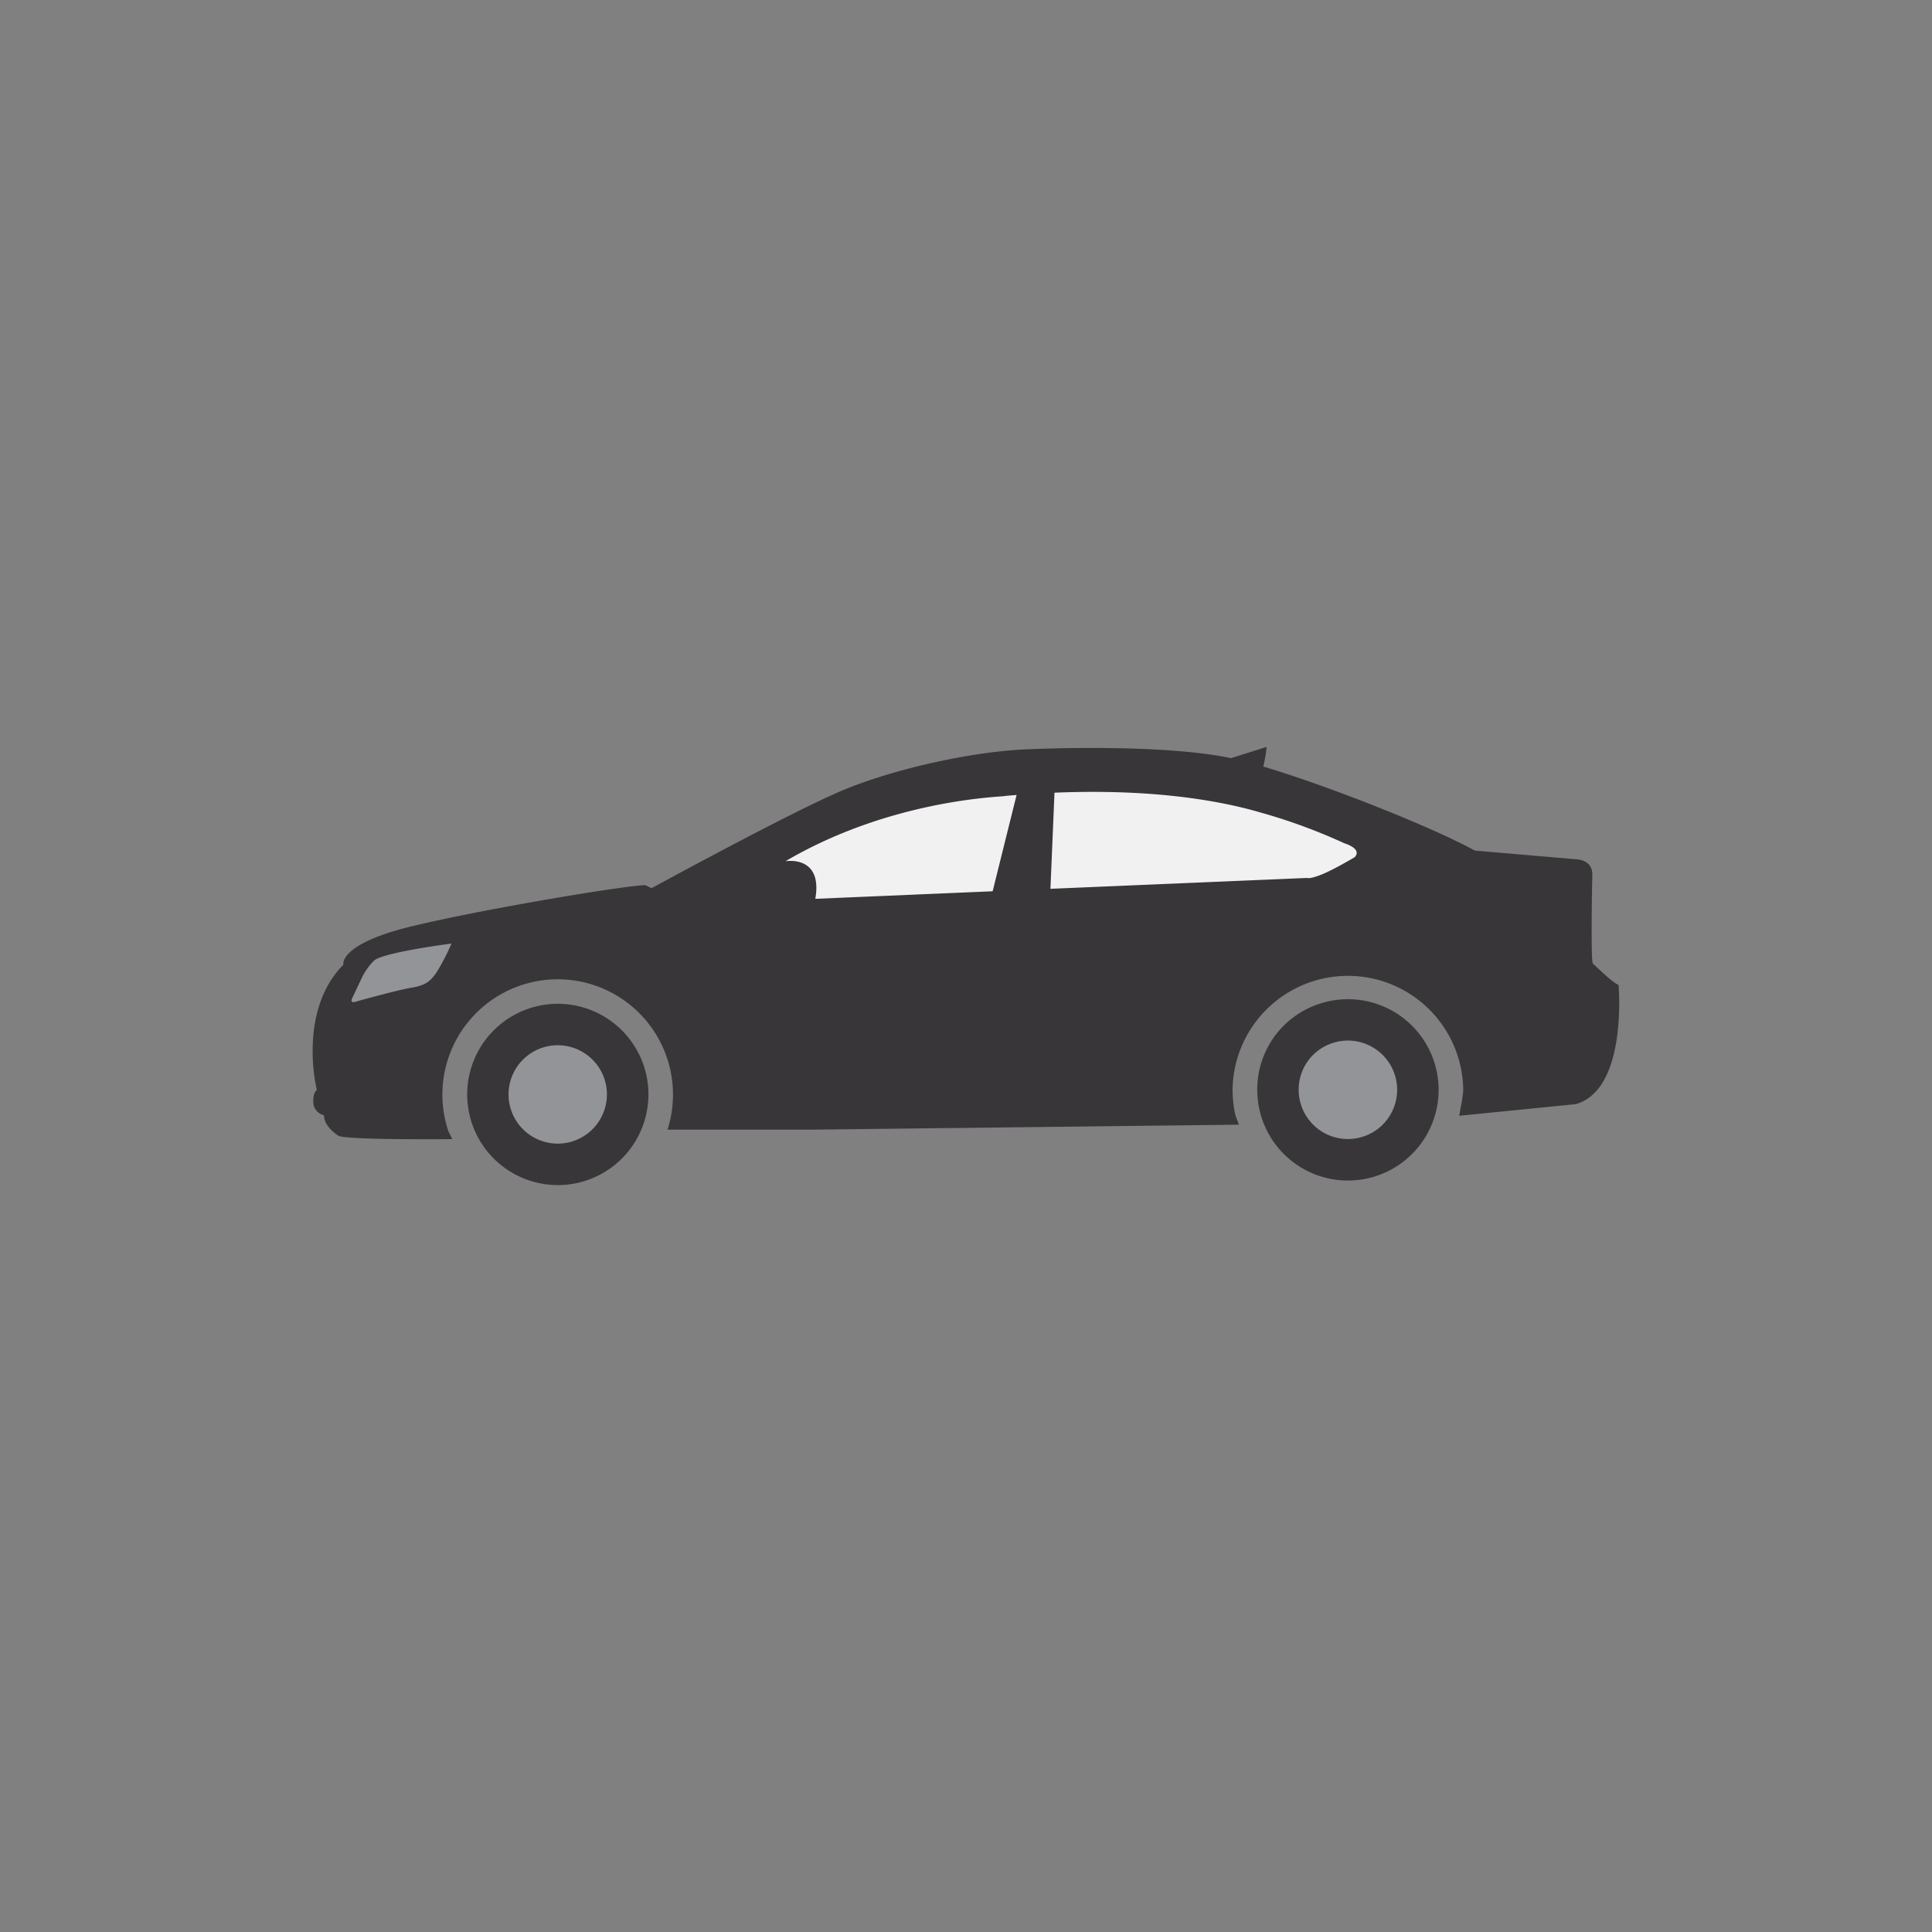
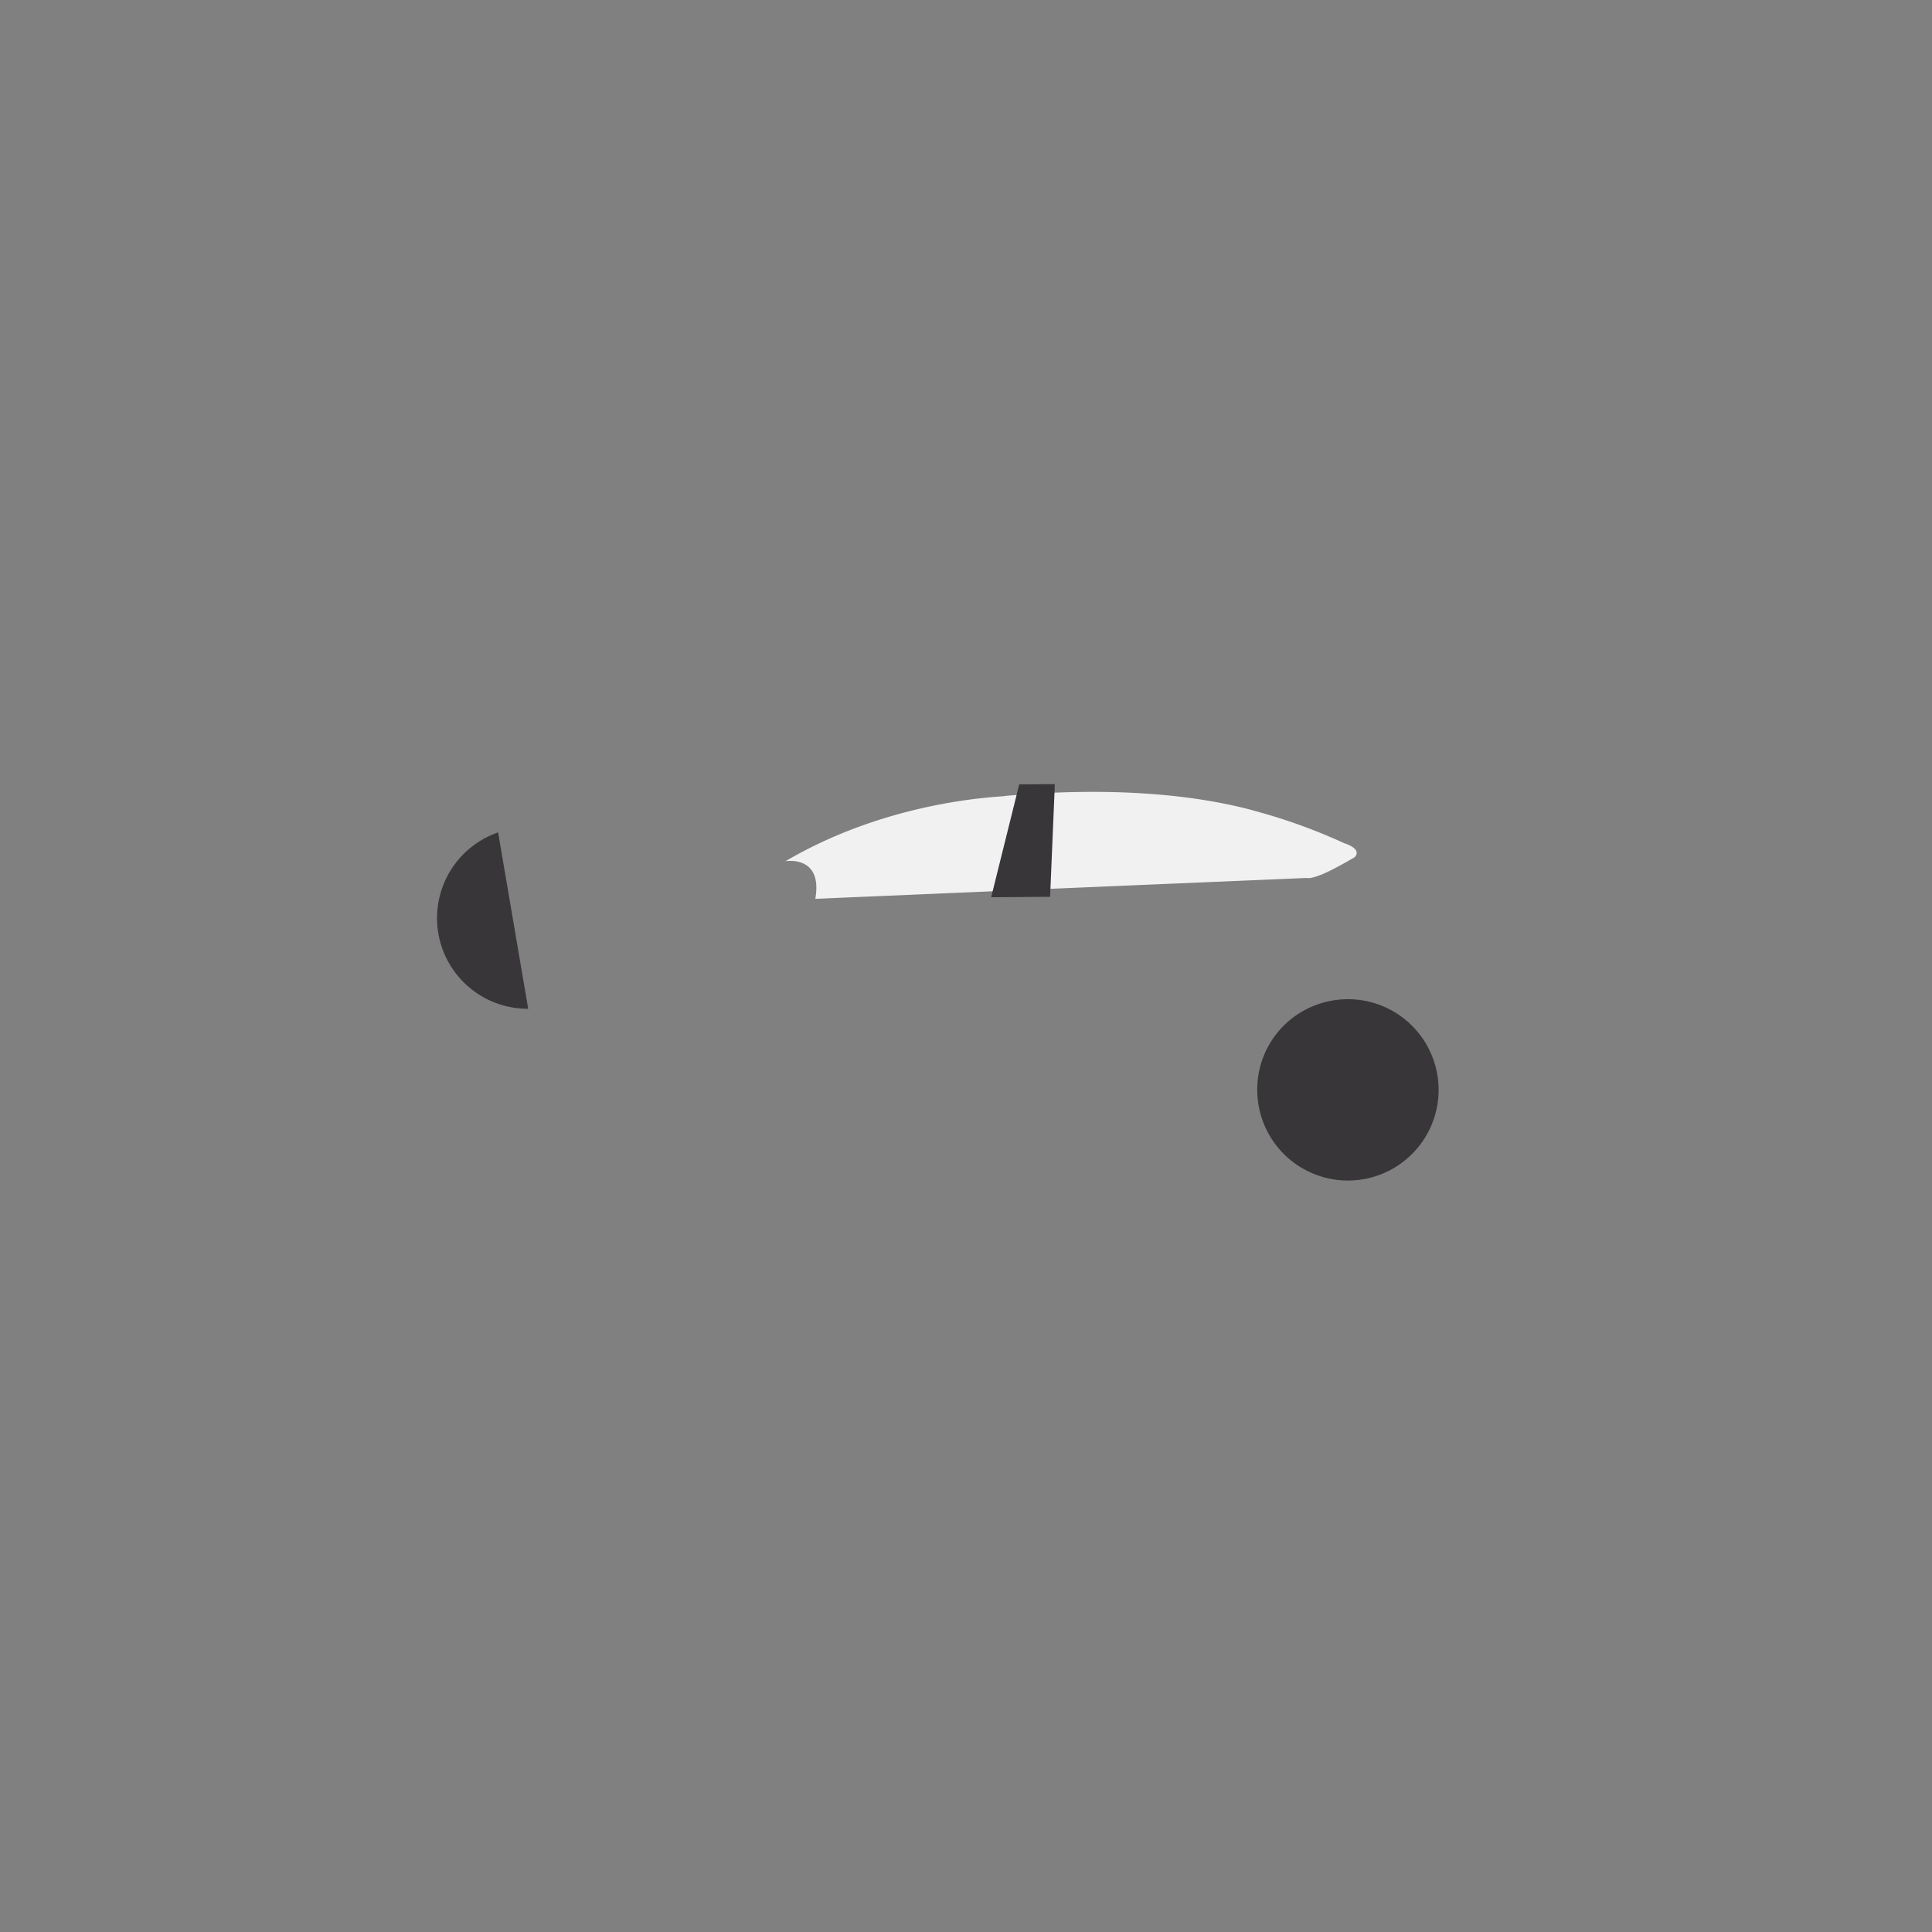
<svg xmlns="http://www.w3.org/2000/svg" id="Layer_1" data-name="Layer 1" viewBox="0 0 1000 1000">
  <rect x="0" y="0" width="1000" height="1000" fill="#808080" stroke="none" />
  <defs>
    <style>.cls-1{fill:#383638;}.cls-2{fill:#929497;}.cls-3{fill:#f1f1f2;}</style>
  </defs>
  <title>Artboard 1 copy</title>
  <path class="cls-1" d="M682.36,519.76a46.93,46.93,0,1,1-31.6,44.62A46.6,46.6,0,0,1,682.36,519.76Z" />
-   <path class="cls-1" d="M273.39,522.13A46.92,46.92,0,1,1,289,613.4a46.92,46.92,0,0,1-15.57-91.27Z" />
-   <path class="cls-2" d="M689.35,540a25.48,25.48,0,1,1-17.15,24.22A25.33,25.33,0,0,1,689.35,540Z" />
-   <path class="cls-2" d="M280.38,542.41a25.23,25.23,0,0,1,8.15-1.39,25.46,25.46,0,1,1-8.15,1.39Z" />
-   <path class="cls-1" d="M531.09,387.86c28.58-1.22,76.27-1.52,105.43,4.42a5.88,5.88,0,0,1,.66.14l18.41-5.82a68.51,68.51,0,0,1-1.73,10.17C687.75,406.85,741,428,763.42,440.28l52.25,4.48s8.72-.08,8.51,8.16-.78,45,.27,45.82,9.6,9.48,13.31,11.06c0,0,4.85,54.3-22.27,61.72l-60.2,6c.52-3.28,2.11-10.32,2.07-13.76a59.7,59.7,0,0,0-119.39.7,61.18,61.18,0,0,0,1.57,13.18l1.75,4.49-219.53,2.56-75.76,0-.48,0a60.4,60.4,0,0,0,2.82-18.56A59.68,59.68,0,1,0,232.1,585.6l2,4s-55.52.56-59-1.78-7.4-6.1-7.41-10.58a7.11,7.11,0,0,1-5.49-6.11c-.39-5.55,1.78-7,1.78-7l-.44-2.23s-9-39.2,14.19-62.55c0,0-2.71-10.62,35.12-19.82s113.27-21.59,121.19-21.36l3.2,1.56s71.58-39.09,98.25-50.37S502.5,389.11,531.09,387.86Z" />
+   <path class="cls-1" d="M273.39,522.13a46.92,46.92,0,0,1-15.57-91.27Z" />
  <path class="cls-3" d="M520,412.1l-.53-.05c69.34-6.29,113,2.44,134.29,8.9l-.29-.11a291.5,291.5,0,0,1,42.19,15.56l.45.17a16,16,0,0,1,4.17,2l.19.1-.11-.05c3.69,2.69.72,5.12.72,5.12s-11.07,6.59-17.24,9-7.28,1.68-7.28,1.68L554,459.61,422,465.23c4-22.85-15.45-19.46-15.45-19.46C452.39,418.87,500.38,413.26,520,412.1Z" />
-   <path class="cls-2" d="M233.69,488.38s-36,4.64-40.19,8.93a33.78,33.78,0,0,0-6.17,8.69l-5.24,11.12s-1,2.3,2.09,1.35,22.13-6.1,28.59-7.2,9.67-2.5,13.53-8.51A113.34,113.34,0,0,0,233.69,488.38Z" />
  <polygon class="cls-1" points="545.92 407.51 543.53 464.18 513.02 464.41 527.55 405.99 545.91 405.85 545.92 407.51" />
</svg>